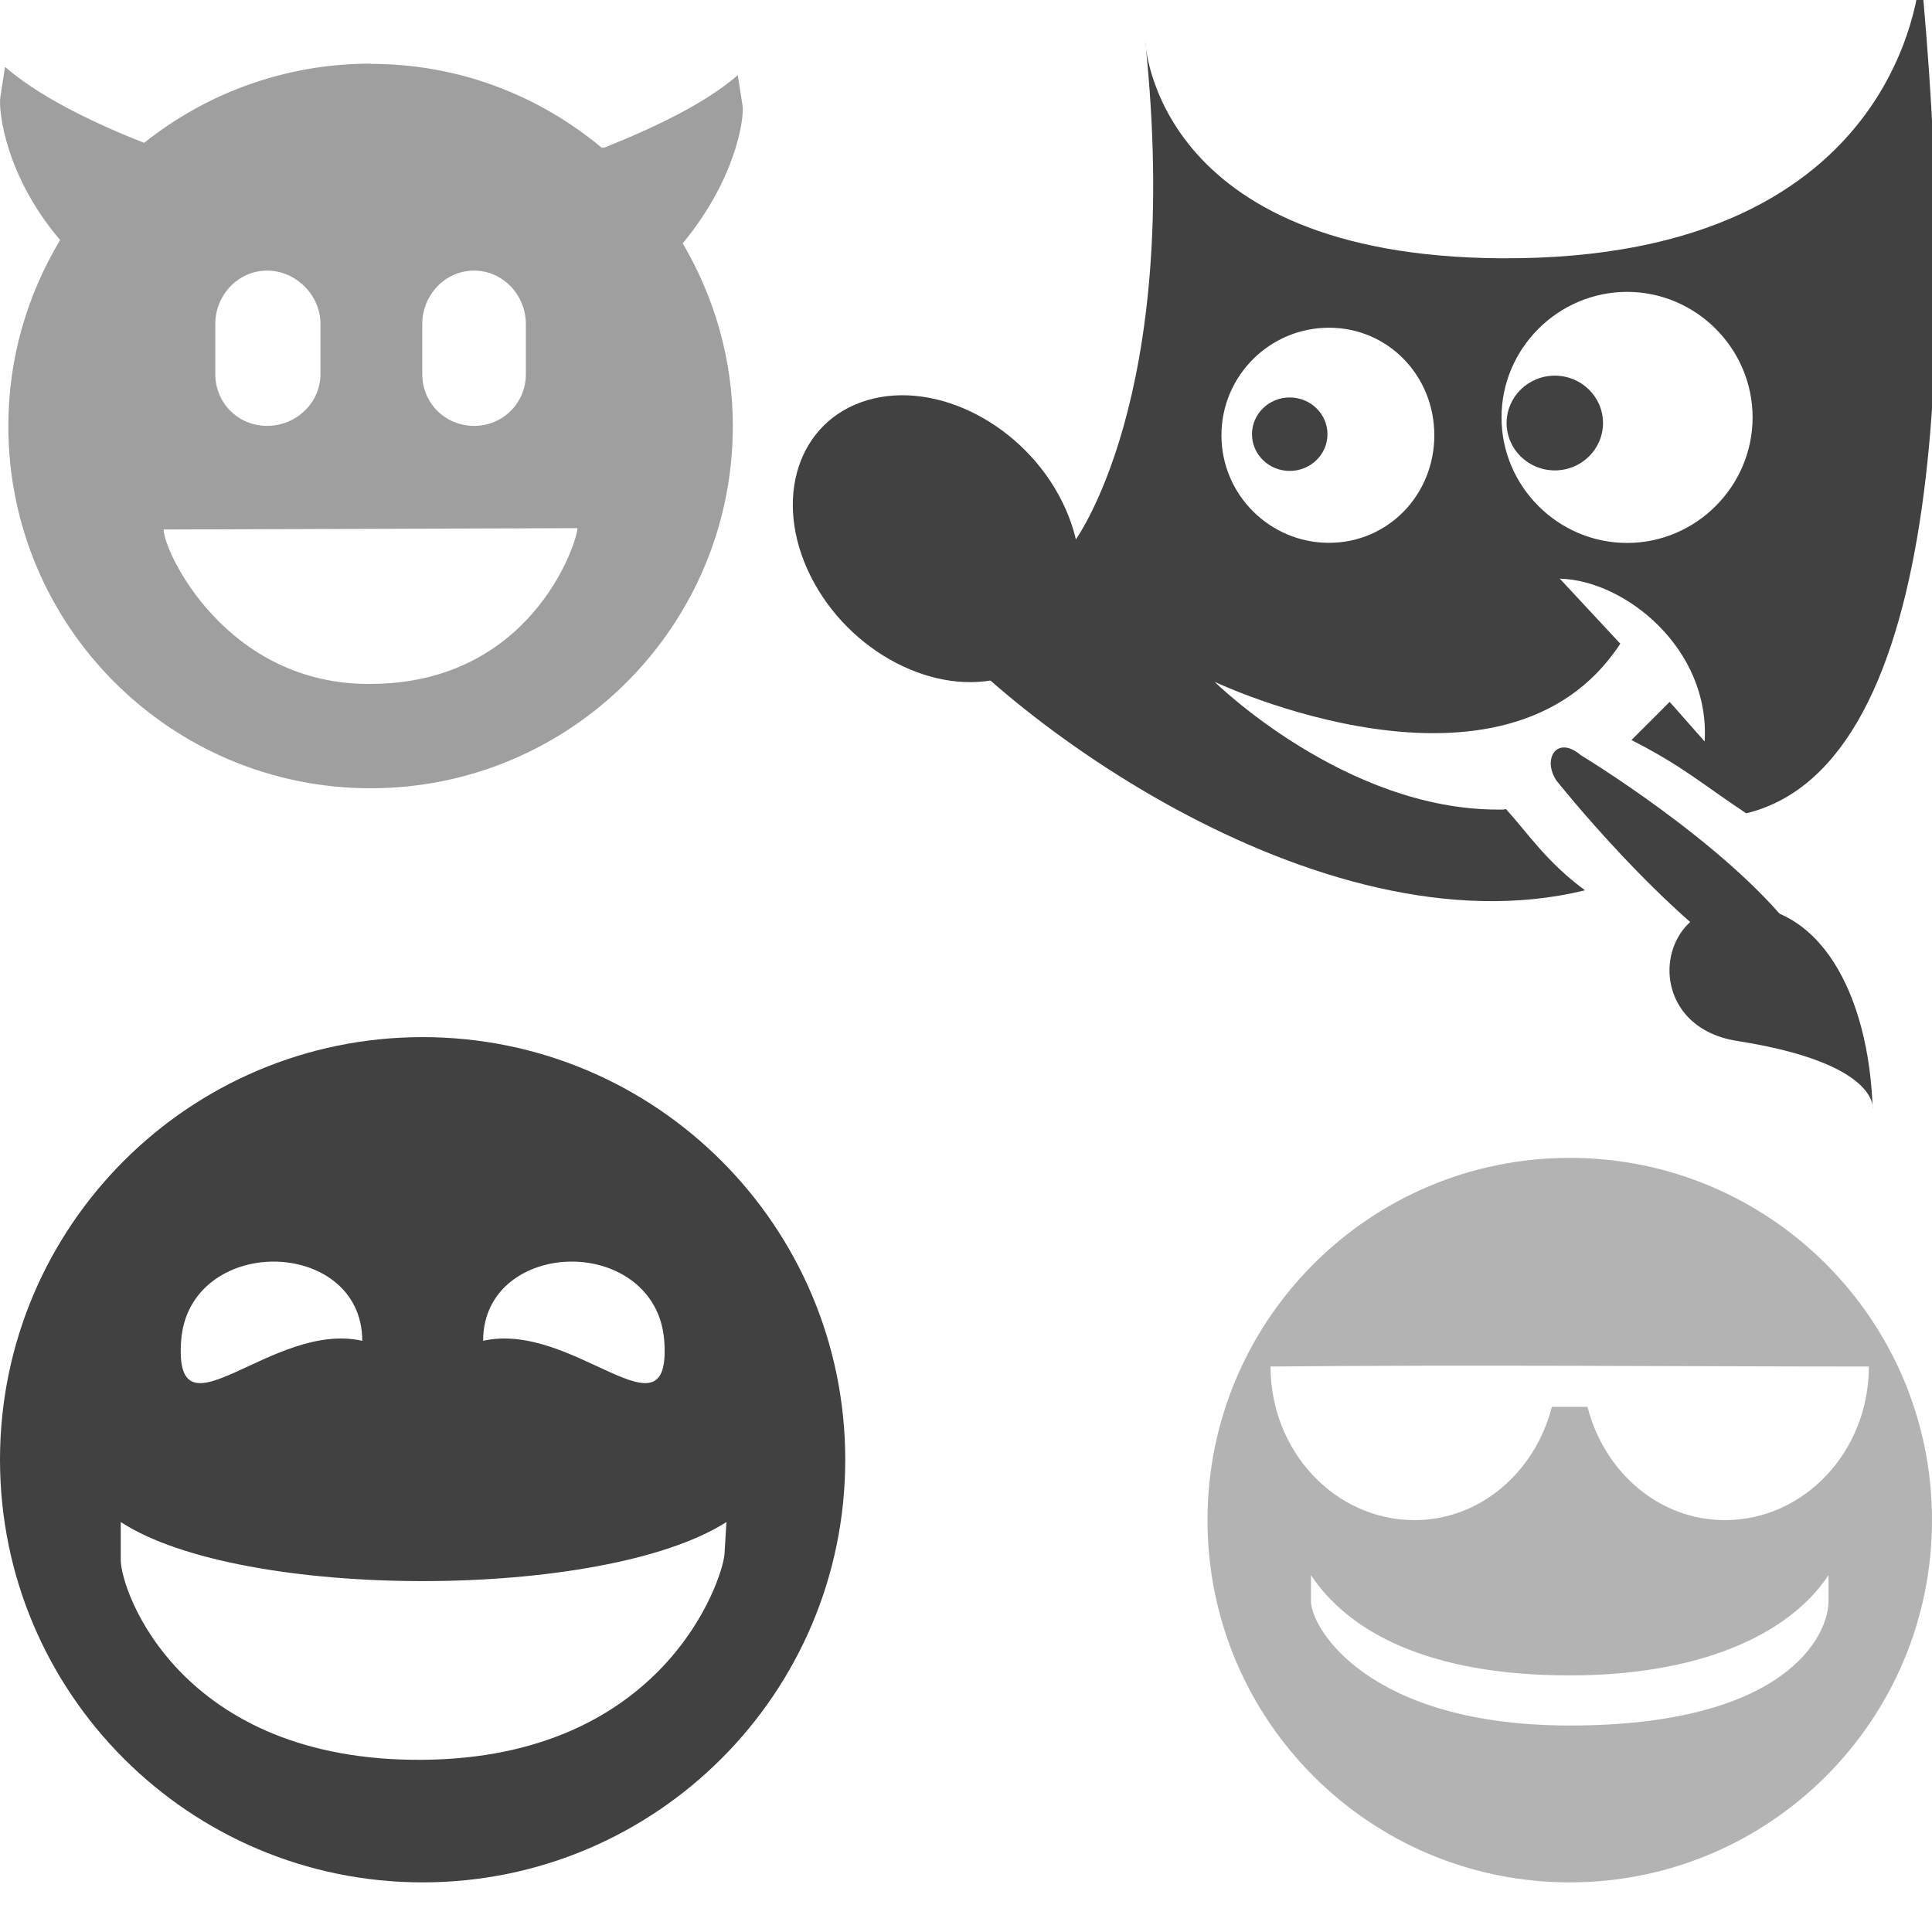
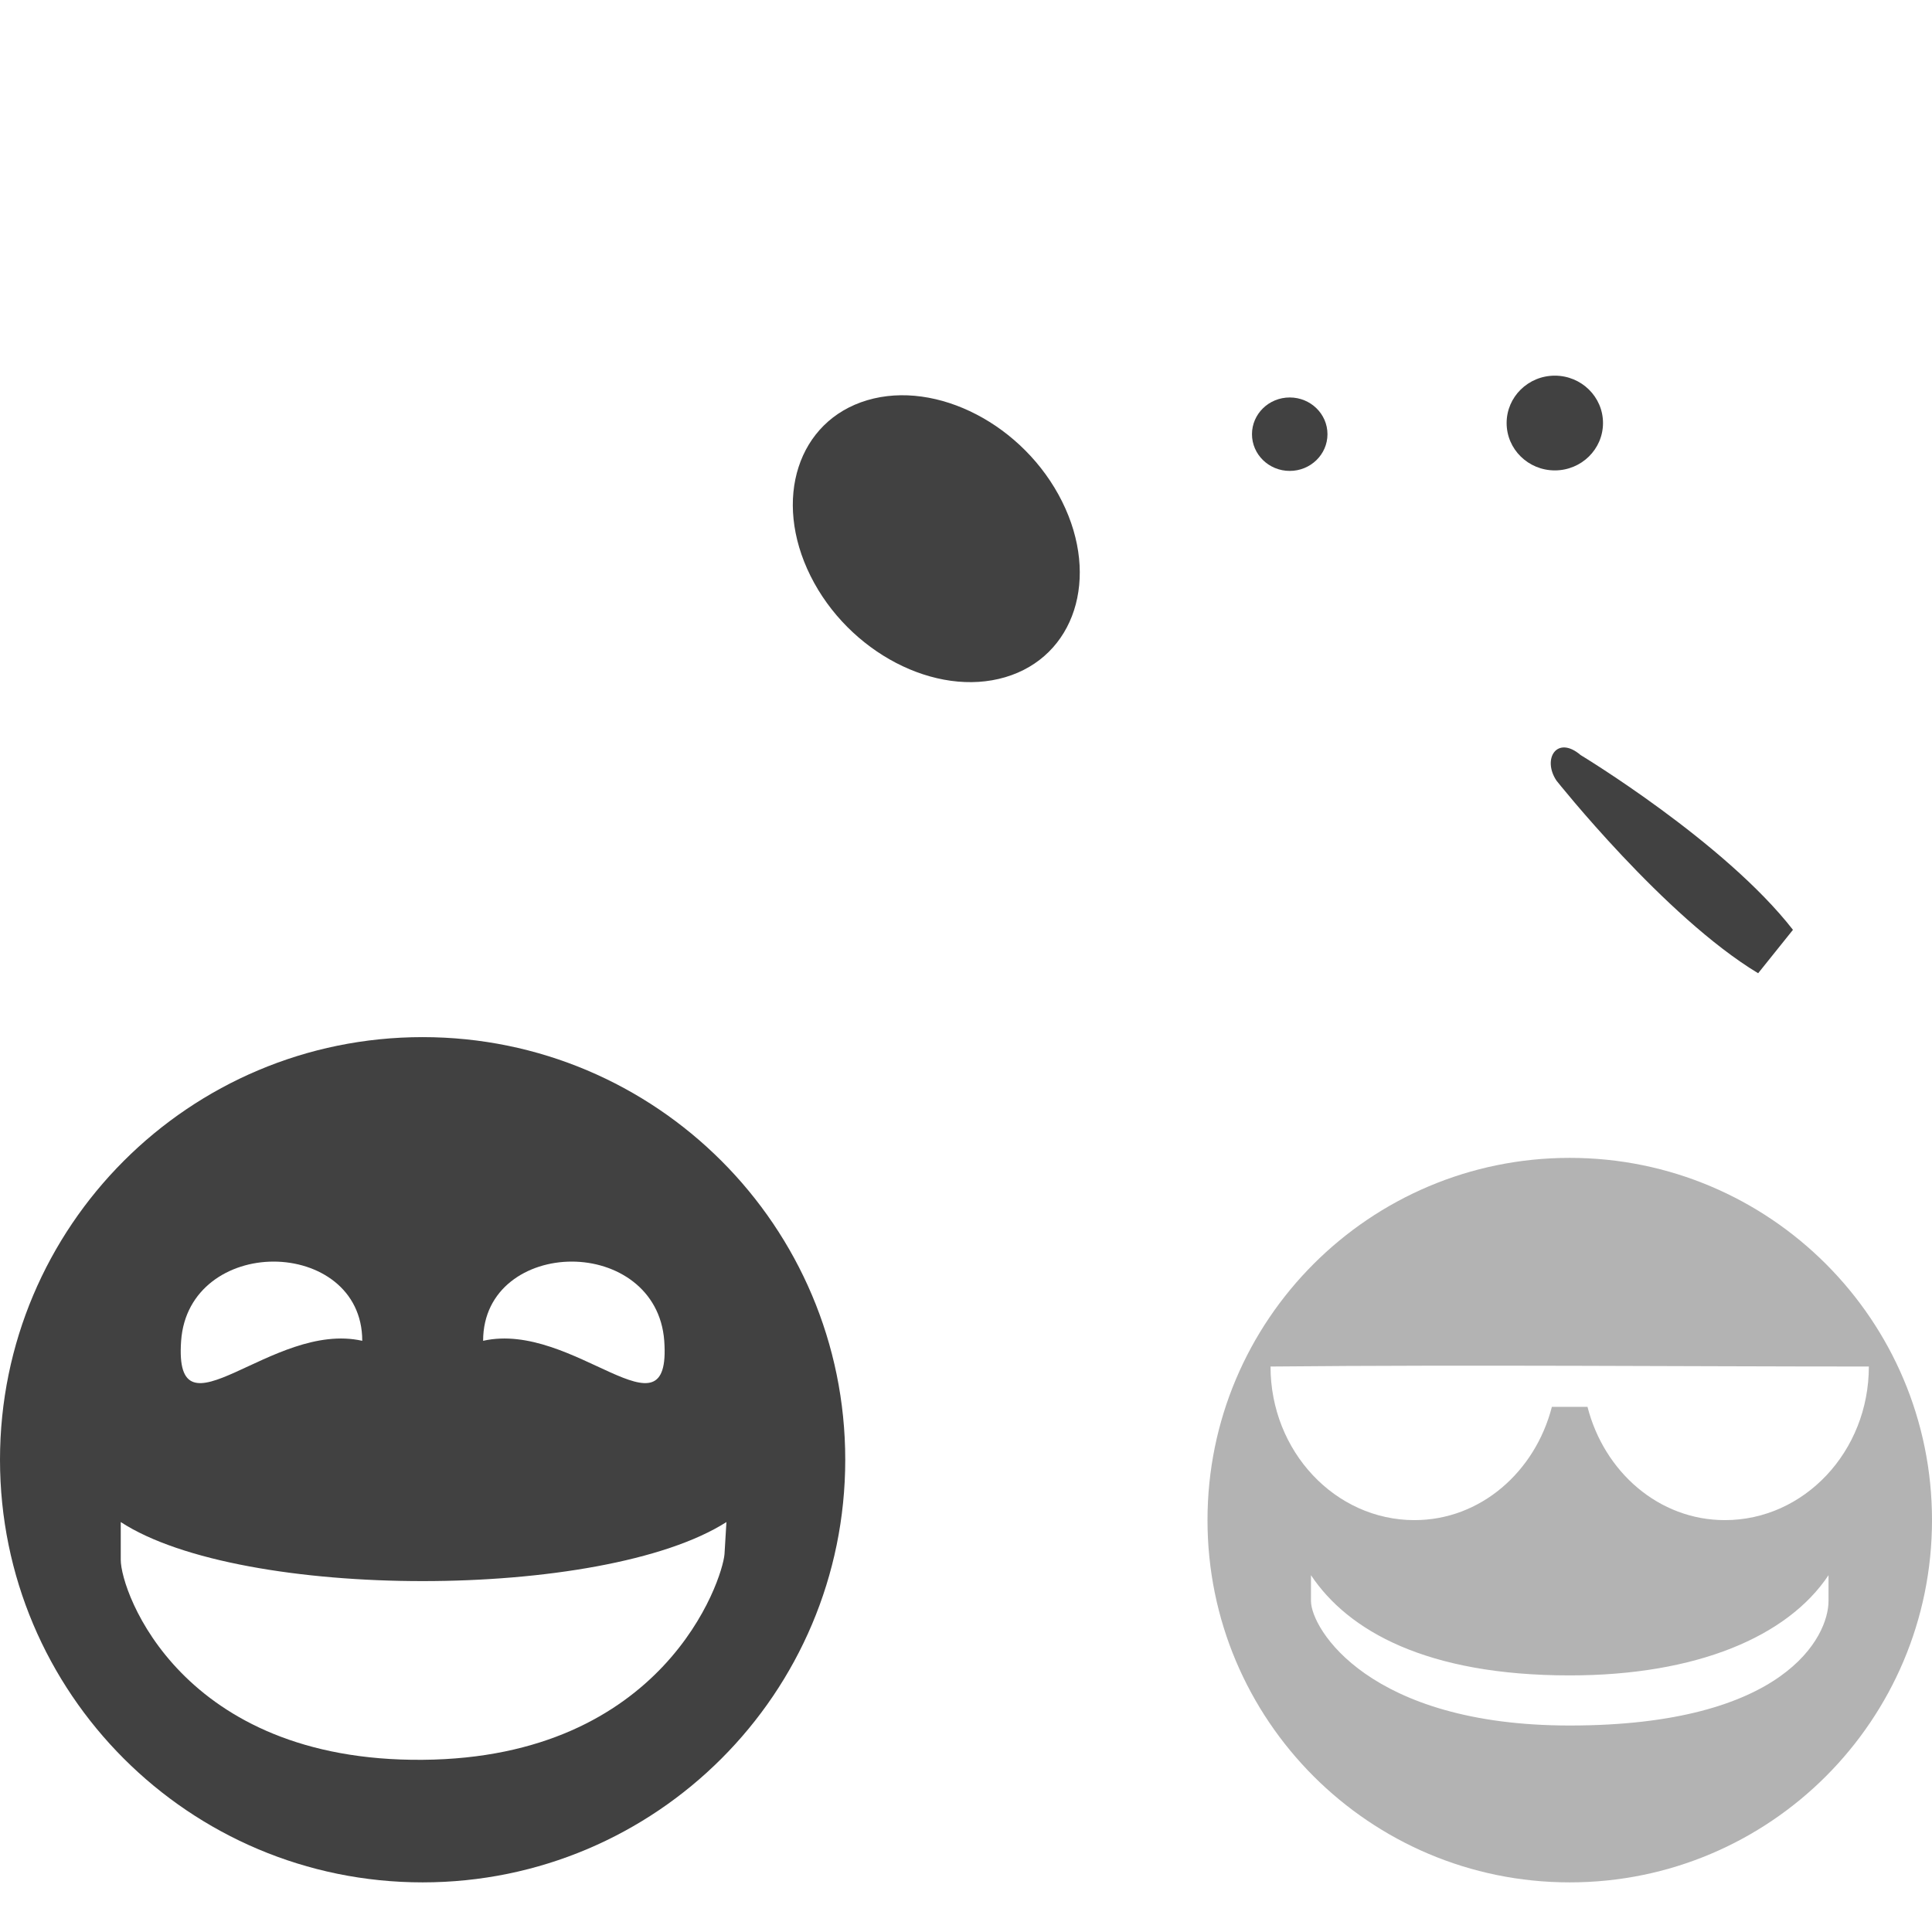
<svg xmlns="http://www.w3.org/2000/svg" xmlns:ns1="http://www.inkscape.org/namespaces/inkscape" xmlns:ns2="http://sodipodi.sourceforge.net/DTD/sodipodi-0.dtd" xmlns:ns3="http://www.openswatchbook.org/uri/2009/osb" xmlns:xlink="http://www.w3.org/1999/xlink" viewBox="0 0 16 16" id="svg7384" height="16" width="16" version="1.1" ns1:version="0.91 r13725" ns2:docname="gimp-prefs-icon-theme.svg">
  <ns2:namedview pagecolor="#000000" bordercolor="#999999" borderopacity="1" objecttolerance="10" gridtolerance="10" guidetolerance="10" ns1:pageopacity="0" ns1:pageshadow="2" ns1:window-width="640" ns1:window-height="480" id="namedview1518" showgrid="false" ns1:zoom="14.755757" ns1:cx="-868.27153" ns1:cy="955.79021" ns1:window-x="0" ns1:window-y="27" ns1:window-maximized="0" ns1:current-layer="svg7384" />
  <defs id="defs7386">
    <linearGradient ns3:paint="solid" id="linearGradient8074">
      <stop id="stop8072" offset="0" style="stop-color:#414141;stop-opacity:1;" />
    </linearGradient>
    <linearGradient ns3:paint="solid" id="linearGradient7561">
      <stop id="stop7558" offset="0" style="stop-color:#5a5a5a;stop-opacity:1;" />
    </linearGradient>
    <linearGradient ns3:paint="solid" id="linearGradient7548">
      <stop id="stop7546" offset="0" style="stop-color:#141414;stop-opacity:1;" />
    </linearGradient>
    <linearGradient ns3:paint="solid" id="linearGradient7542">
      <stop id="stop7538" offset="0" style="stop-color:#363636;stop-opacity:1;" />
    </linearGradient>
    <linearGradient gradientTransform="matrix(0,-735328.32,170712.69,0,2464326300,577972450)" ns3:paint="solid" id="linearGradient19282">
      <stop id="stop19284" offset="0" style="stop-color:#4b4b4b;stop-opacity:1;" />
    </linearGradient>
    <linearGradient gradientTransform="matrix(0.347,0,0,0.306,-154.352,-275.324)" ns3:paint="solid" id="linearGradient19282-4">
      <stop id="stop19284-0" offset="0" style="stop-color:#414141;stop-opacity:1;" />
    </linearGradient>
    <linearGradient gradientTransform="translate(876.272,334.206)" gradientUnits="userSpaceOnUse" y2="1040.3" x2="6.151" y1="1040.3" x1="2.8525253e-09" id="linearGradient8148" xlink:href="#linearGradient19282-4" />
    <linearGradient gradientTransform="translate(876.272,334.206)" gradientUnits="userSpaceOnUse" y2="1048.862" x2="7" y1="1048.862" x1="0" id="linearGradient8154" xlink:href="#linearGradient19282-4" />
    <linearGradient gradientTransform="translate(876.272,334.206)" gradientUnits="userSpaceOnUse" y2="1049.362" x2="16" y1="1049.362" x1="10" id="linearGradient8160" xlink:href="#linearGradient19282-4" />
    <linearGradient gradientTransform="translate(1660.34,633.246)" gradientUnits="userSpaceOnUse" y2="201.436" x2="281.001" y1="201.436" x1="264.758" id="linearGradient8166" xlink:href="#linearGradient19282-4" />
    <linearGradient gradientTransform="translate(1660.34,633.246)" gradientUnits="userSpaceOnUse" y2="210.408" x2="279.999" y1="210.408" x1="276.812" id="linearGradient8172" xlink:href="#linearGradient19282-4" />
    <linearGradient gradientTransform="translate(1660.34,633.246)" gradientUnits="userSpaceOnUse" y2="208.106" x2="278.749" y1="208.106" x1="274.951" id="linearGradient8178" xlink:href="#linearGradient19282-4" />
    <linearGradient gradientTransform="translate(1616.727,426.103)" gradientUnits="userSpaceOnUse" y2="-15.5" x2="34.471" y1="-15.5" x1="33" id="linearGradient8184" xlink:href="#linearGradient19282-4" />
    <linearGradient gradientTransform="translate(1660.34,633.246)" gradientUnits="userSpaceOnUse" y2="201.423" x2="271.448" y1="201.423" x1="270.264" id="linearGradient8190" xlink:href="#linearGradient19282-4" />
    <linearGradient gradientTransform="translate(1222.463,1094.836)" gradientUnits="userSpaceOnUse" y2="274.206" x2="151.188" y1="274.206" x1="147.075" id="linearGradient8196" xlink:href="#linearGradient19282-4" />
  </defs>
  <g transform="translate(-262.951,-176.336)" style="display:inline" id="preferences">
    <g id="gimp-prefs-icon-theme" transform="matrix(1,0,0,1,262.951,-860.437)">
      <g transform="matrix(0.528,0,0,0.528,-67.915,699.587)" style="display:inline" id="gimp-wilber-9">
        <g id="gimp-8" style="display:inline" transform="translate(-122,443.998)">
          <g id="applications-gimp-75">
-             <path id="path7016-072" d="m 280.752,194.128 c 0,0 -0.127,4.57 -6.574,4.535 -5.473,-0.03 -5.589,-3.41 -5.589,-3.41 0.596,5.625 -1.125,7.874 -1.125,7.874 0,0 -0.122,0.805 -2.707,0.668 1.368,1.951 6.55,5.806 10.73,4.781 -0.611,-0.452 -0.888,-0.888 -1.239,-1.274 -0.093,0.013 -0.008,0.007 -0.106,0.008 -2.419,0.012 -4.464,-2.004 -4.464,-2.004 0,0 4.557,2.162 6.363,-0.598 l -0.949,-1.02 c 1.025,0.025 2.36,1.1 2.272,2.554 -0.612,-0.696 -0.55,-0.621 -0.55,-0.621 0,0 -0.246,0.249 -0.598,0.598 0.807,0.414 1.062,0.657 1.8,1.15 3.154,-0.769 3.279,-7.593 2.734,-13.243 z m -4.605,5.062 c 1.08,0 1.969,0.886 1.969,1.969 0,1.083 -0.889,1.969 -1.969,1.969 -1.08,0 -1.969,-0.886 -1.969,-1.969 0,-1.083 0.889,-1.969 1.969,-1.969 z m -4.675,0.562 c 0.929,0 1.652,0.755 1.652,1.687 0,0.932 -0.723,1.687 -1.652,1.687 -0.929,0 -1.687,-0.755 -1.687,-1.687 0,-0.932 0.758,-1.687 1.687,-1.687 z" style="display:inline;overflow:visible;visibility:visible;fill:url(#linearGradient8166);fill-opacity:1;fill-rule:evenodd;stroke:none;stroke-width:0.674;marker:none;enable-background:new" ns1:connector-curvature="0" />
            <path id="path5373-7" d="m 270.856,200.846 c -0.327,0 -0.592,0.258 -0.592,0.576 0,0.318 0.265,0.576 0.592,0.576 0.327,0 0.592,-0.258 0.592,-0.576 0,-0.318 -0.265,-0.576 -0.592,-0.576 z" style="fill:url(#linearGradient8190);fill-opacity:1;stroke:none" ns1:connector-curvature="0" />
            <ellipse transform="matrix(1.027,0,0,1.486,240.367,224.28)" id="path5375-83" style="fill:url(#linearGradient8184);fill-opacity:1;stroke:none" cx="33.736" cy="-15.5" rx="0.736" ry="0.5" />
            <ellipse style="display:inline;overflow:visible;visibility:visible;fill:url(#linearGradient8196);fill-opacity:1;fill-rule:evenodd;stroke:none;stroke-width:1.556;marker:none;enable-background:new" id="path7023-6" transform="matrix(0.959,-0.284,0.446,0.895,0,0)" cx="149.131" cy="274.206" rx="2.057" ry="2.427" />
            <path style="display:inline;overflow:visible;visibility:visible;fill:url(#linearGradient8178);fill-opacity:1;fill-rule:nonzero;stroke:none;stroke-width:0.274;marker:none" d="m 278.203,209.877 0.546,-0.681 c -1.07,-1.376 -3.33,-2.741 -3.33,-2.741 -0.372,-0.318 -0.607,0.061 -0.379,0.401 0,0 1.695,2.136 3.163,3.021 z" id="path6937-84" ns1:connector-curvature="0" />
-             <path style="display:inline;overflow:visible;visibility:visible;fill:url(#linearGradient8172);fill-opacity:1;fill-rule:nonzero;stroke:none;stroke-width:0.2;marker:none" d="m 279.999,212.001 c -0.057,-1.773 -0.823,-3.309 -2.274,-3.179 -1.169,0.105 -1.314,1.888 0.149,2.117 2.232,0.35 2.125,1.062 2.125,1.062 z" id="path7040-0" ns1:connector-curvature="0" />
          </g>
        </g>
      </g>
      <path d="m 3.5,1045.362 c -1.933,0 -3.5,1.567 -3.5,3.5 0,1.933 1.567,3.5 3.5,3.5 1.933,0 3.5,-1.567 3.5,-3.5 0,-1.933 -1.567,-3.5 -3.5,-3.5 z m -1.234,1.859 c 0.367,0 0.734,0.223 0.734,0.656 -0.75,-0.169 -1.562,0.867 -1.5,0 0.031,-0.433 0.398,-0.656 0.766,-0.656 z m 2.469,0 c 0.367,0 0.734,0.223 0.766,0.656 0.062,0.867 -0.75,-0.169 -1.5,0 0,-0.433 0.367,-0.656 0.734,-0.656 z M 1,1049.378 c 1,0.652 3.994,0.652 5.016,0 l -0.016,0.266 c -0.018,0.215 -0.5,1.687 -2.5,1.703 -2,0.016 -2.5,-1.39 -2.5,-1.656 l 0,-0.313 z" id="path5785" style="display:inline;fill:url(#linearGradient8154);fill-opacity:1;stroke:none" ns1:connector-curvature="0" />
      <path d="m 13,1046.362 c -1.657,0 -3,1.343 -3,3 0,1.657 1.343,3 3,3 1.657,0 3,-1.343 3,-3 0,-1.657 -1.343,-3 -3,-3 z m -2.478,1.728 c 1.677,-0.016 3.416,0 4.955,0 0,0.704 -0.536,1.272 -1.192,1.272 -0.547,0 -1,-0.399 -1.138,-0.938 l -0.295,0 c -0.139,0.539 -0.592,0.938 -1.138,0.938 -0.656,0 -1.192,-0.569 -1.192,-1.272 z m 0.335,1.728 c 0.307,0.461 0.958,0.83 2.143,0.83 1.051,0 1.805,-0.322 2.143,-0.83 l 0,0.214 c 0,0.292 -0.359,1.031 -2.143,1.031 -1.663,0 -2.143,-0.803 -2.143,-1.031 z" id="path4894" style="display:inline;opacity:0.4;fill:url(#linearGradient8160);fill-opacity:1;stroke:none" ns1:connector-curvature="0" />
-       <path d="m 3.069,1037.3 c -0.708,0 -1.362,0.246 -1.875,0.656 -0.486,-0.19 -0.897,-0.407 -1.152,-0.629 l -0.04,0.255 c -0.014,0.116 0.044,0.648 0.496,1.179 -0.271,0.451 -0.429,0.976 -0.429,1.54 0,1.657 1.343,3 3,3 1.657,0 3,-1.343 3,-3 0,-0.553 -0.154,-1.068 -0.415,-1.513 0.433,-0.522 0.51,-1.024 0.496,-1.138 l -0.04,-0.255 c -0.248,0.217 -0.642,0.416 -1.112,0.603 -0.003,-0.01 -0.011,0 -0.013,0 -0.521,-0.435 -1.184,-0.696 -1.915,-0.696 z m -0.857,1.714 c 0.239,0 0.442,0.203 0.442,0.442 l 0,0.415 c 0,0.239 -0.203,0.429 -0.442,0.429 -0.239,0 -0.429,-0.189 -0.429,-0.429 l 0,-0.415 c 0,-0.239 0.189,-0.442 0.429,-0.442 z m 1.714,0 c 0.239,0 0.429,0.203 0.429,0.442 l 0,0.415 c 0,0.239 -0.189,0.429 -0.429,0.429 -0.239,0 -0.429,-0.189 -0.429,-0.429 l 0,-0.415 c 0,-0.239 0.189,-0.442 0.429,-0.442 z m 0.857,2.133 c -0.012,0.147 -0.396,1.287 -1.714,1.29 -1.195,0.01 -1.714,-1.096 -1.714,-1.279 z" id="path5619-4" style="display:inline;opacity:0.5;fill:url(#linearGradient8148);fill-opacity:1;stroke:none" ns1:connector-curvature="0" />
    </g>
  </g>
</svg>